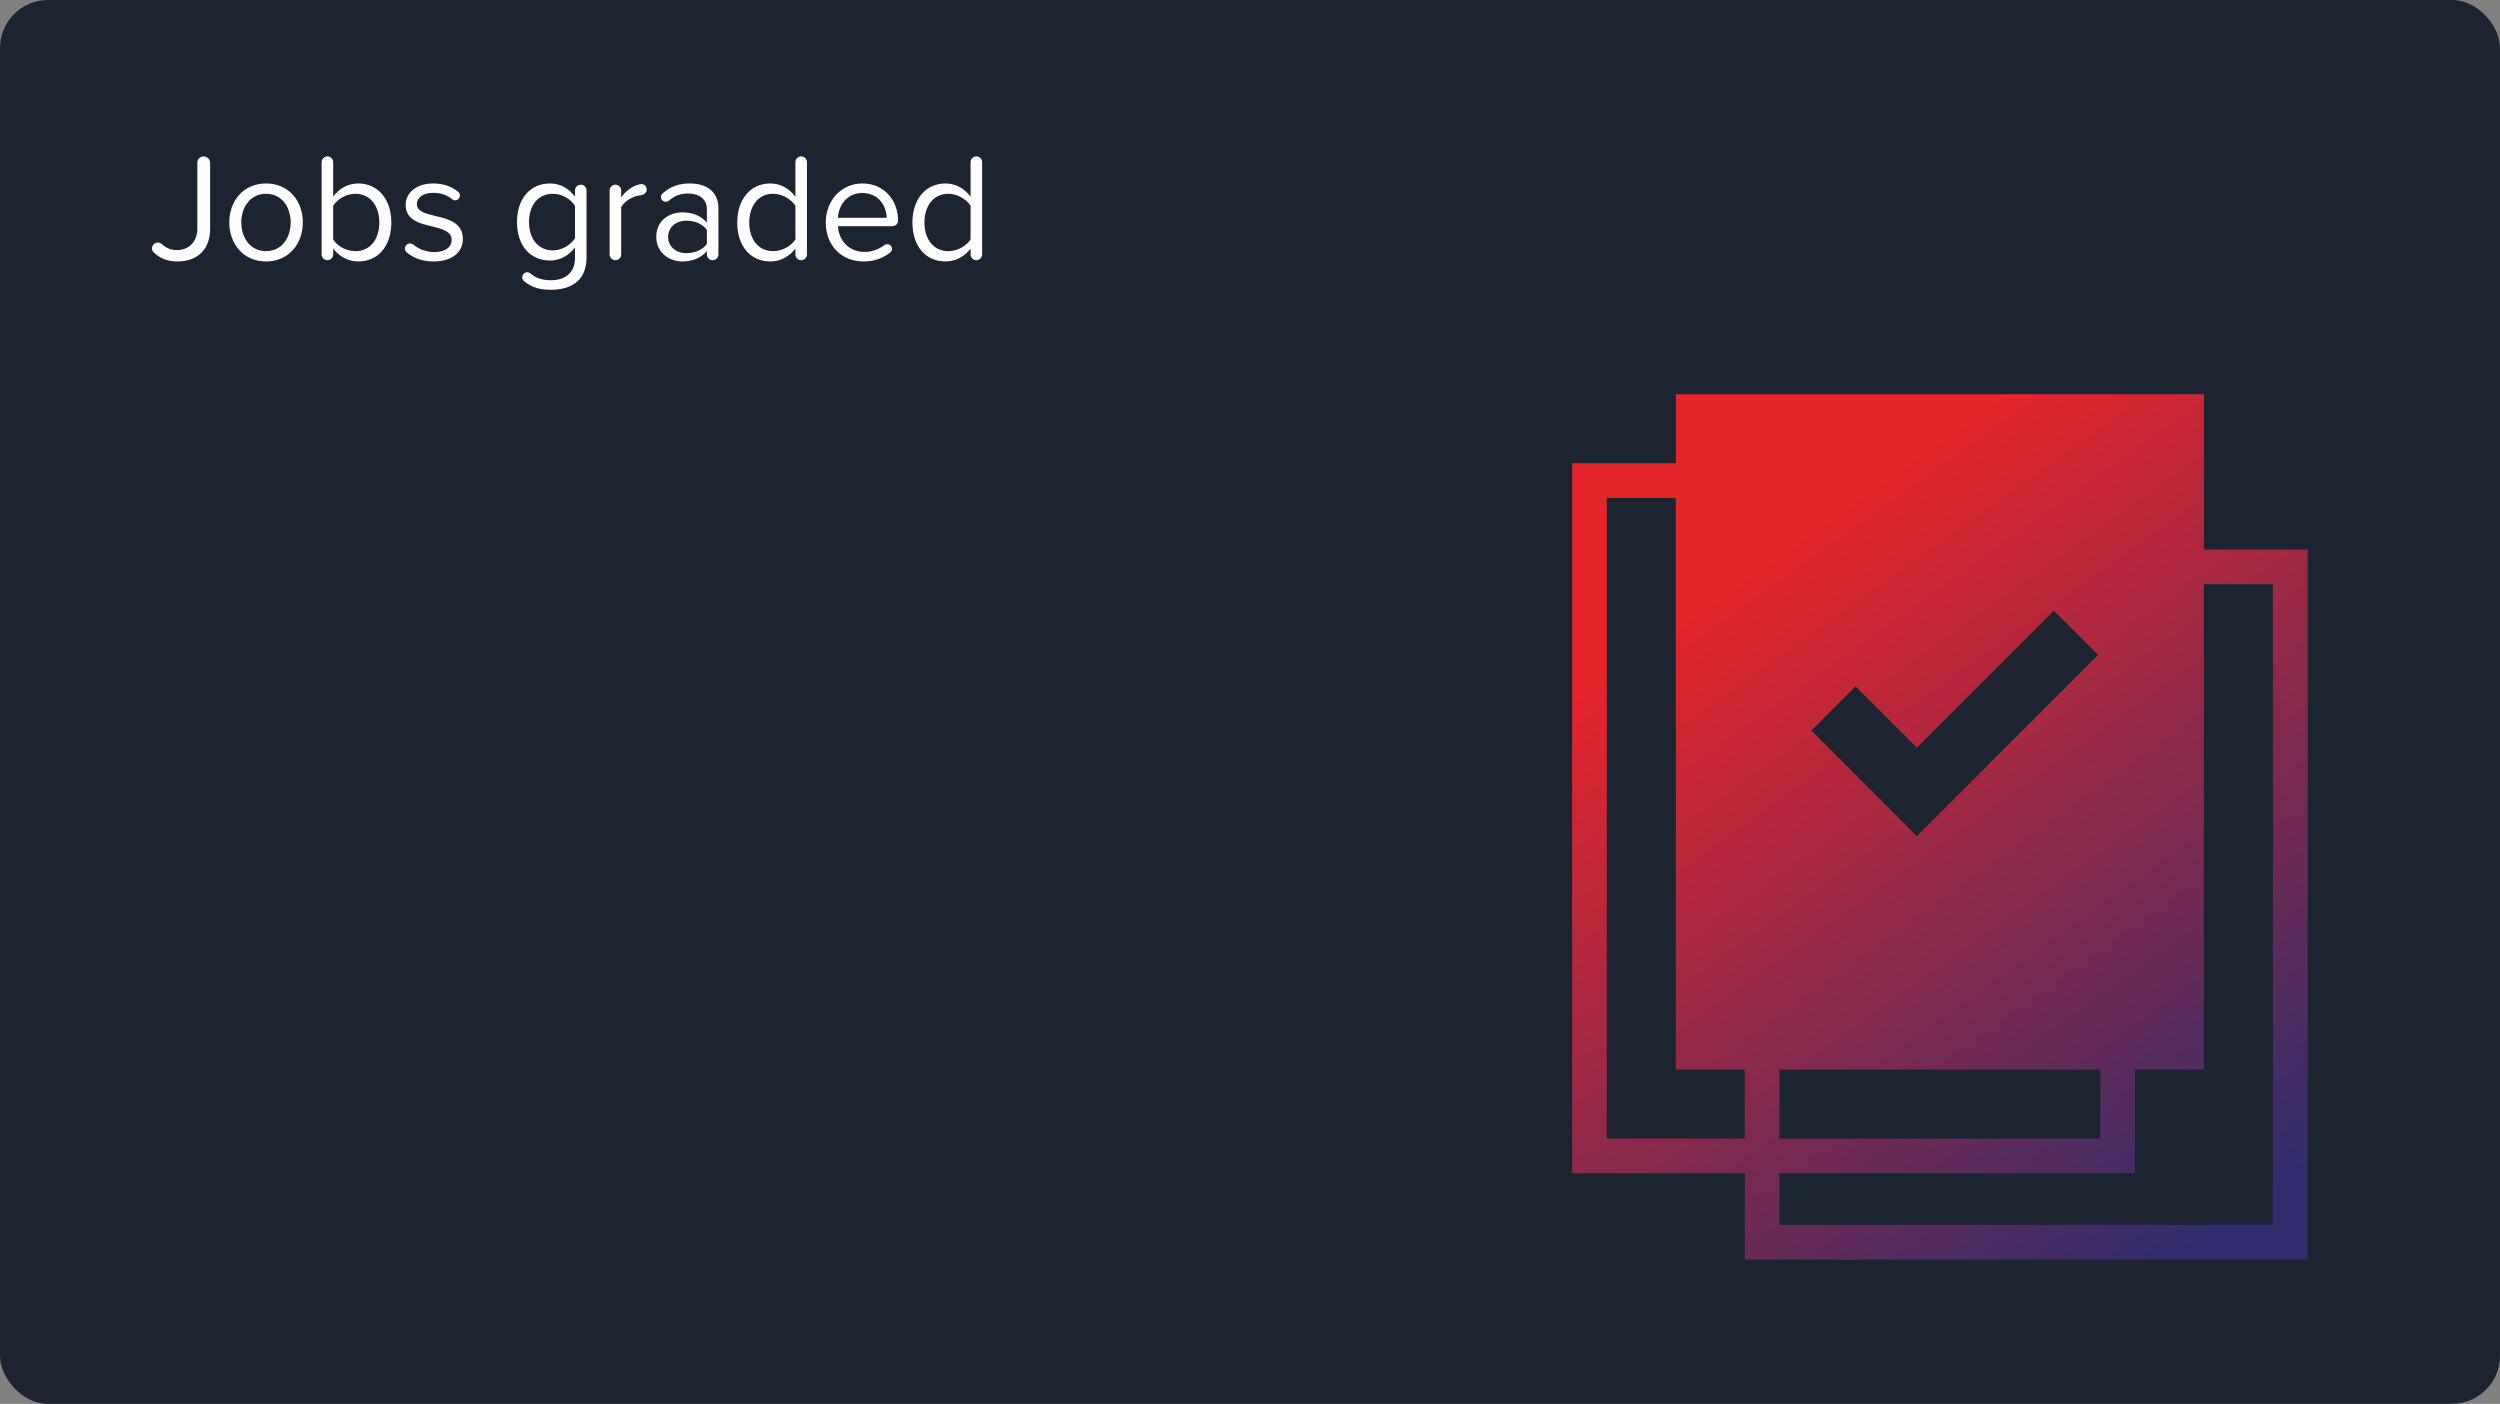
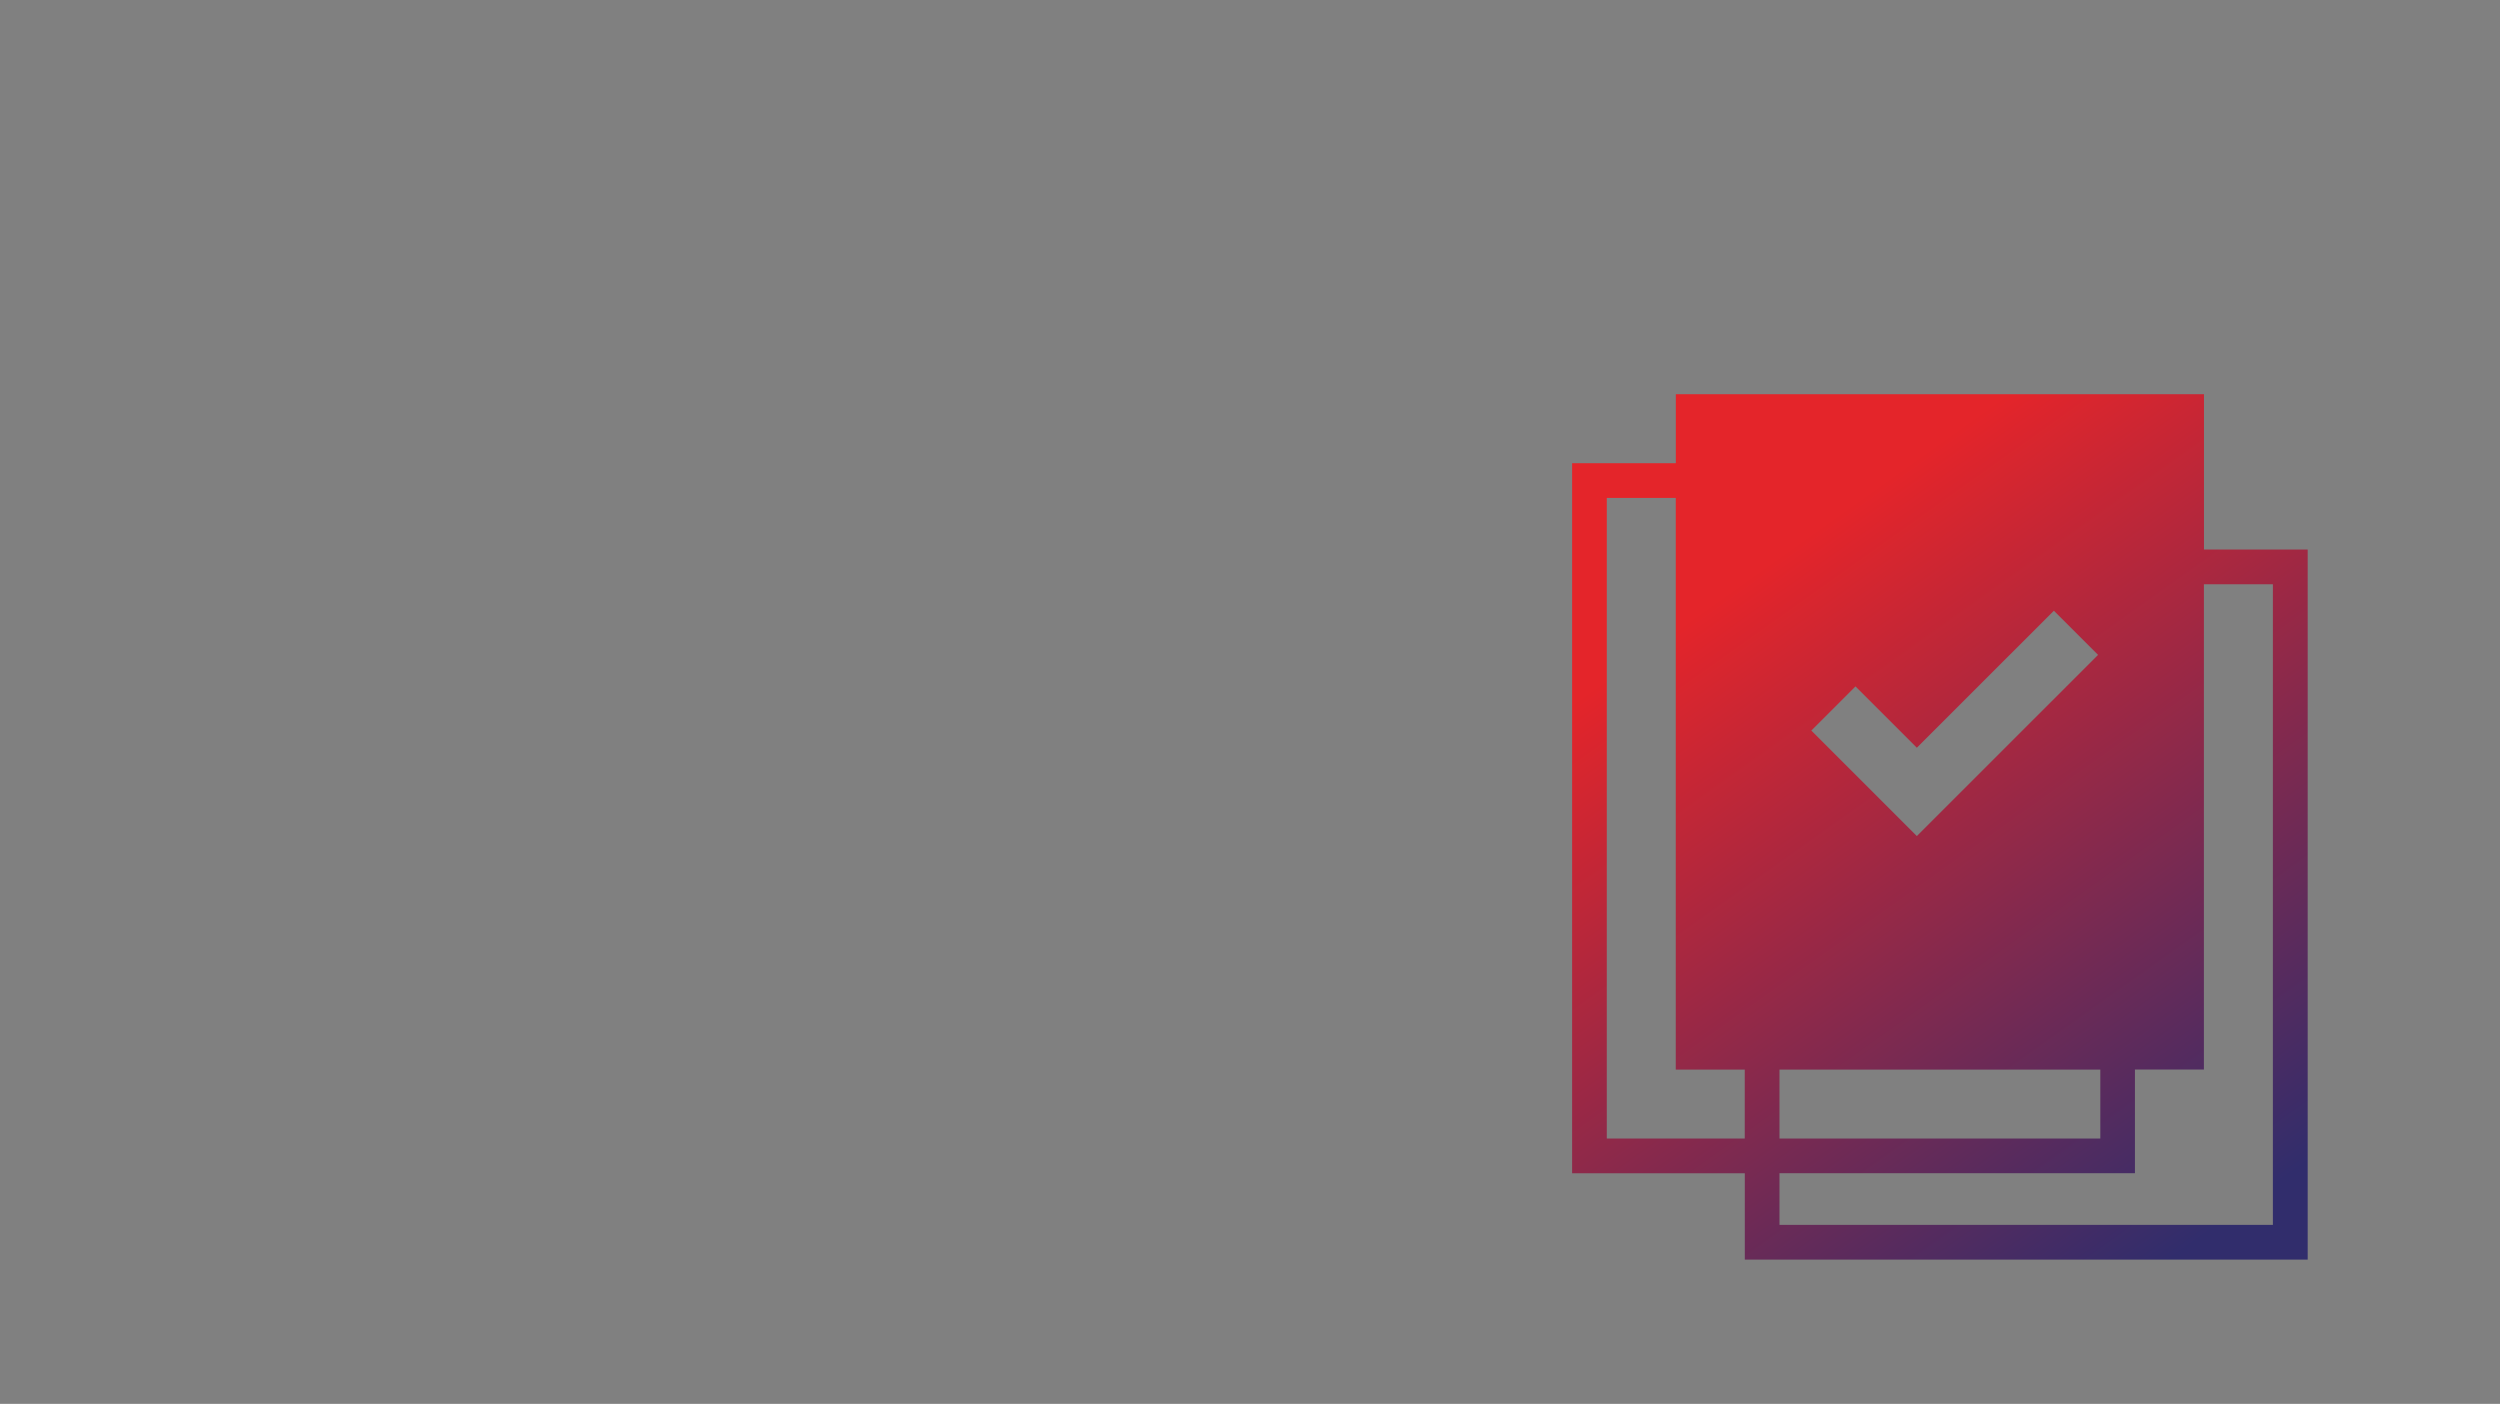
<svg xmlns="http://www.w3.org/2000/svg" width="520" height="292" viewBox="0 0 520 292" fill="none">
  <rect x="0" y="0" width="520" height="292" fill="#808080" stroke="none" />
-   <rect width="520" height="292" rx="10" fill="#1C2431" />
-   <path d="M32.12 52.624C33.464 53.872 35.032 54.384 36.92 54.384C40.728 54.384 43.704 52.208 43.704 47.568V33.84C43.704 33.136 43.096 32.528 42.36 32.528C41.624 32.528 41.048 33.136 41.048 33.84V47.536C41.048 50.192 39.384 52.016 36.76 52.016C35.384 52.016 34.392 51.472 33.56 50.672C33.368 50.544 33.112 50.448 32.856 50.448C32.152 50.448 31.608 50.992 31.608 51.664C31.608 52.08 31.8 52.4 32.12 52.624ZM55.34 54.384C60.044 54.384 62.987 50.736 62.987 46.256C62.987 41.776 60.044 38.16 55.34 38.16C50.636 38.16 47.691 41.776 47.691 46.256C47.691 50.736 50.636 54.384 55.34 54.384ZM55.34 52.24C52.044 52.24 50.188 49.424 50.188 46.256C50.188 43.12 52.044 40.304 55.34 40.304C58.636 40.304 60.459 43.12 60.459 46.256C60.459 49.424 58.636 52.24 55.34 52.24ZM74.516 38.16C72.436 38.16 70.516 39.184 69.3 40.912V33.712C69.3 33.072 68.756 32.528 68.116 32.528C67.444 32.528 66.9 33.072 66.9 33.712V52.944C66.9 53.584 67.444 54.128 68.116 54.128C68.756 54.128 69.3 53.584 69.3 52.944V51.696C70.484 53.264 72.34 54.384 74.516 54.384C78.548 54.384 81.396 51.312 81.396 46.288C81.396 41.36 78.548 38.16 74.516 38.16ZM73.908 52.24C72.02 52.24 70.132 51.152 69.3 49.808V42.8C70.132 41.456 72.02 40.304 73.908 40.304C77.044 40.304 78.9 42.864 78.9 46.288C78.9 49.712 77.044 52.24 73.908 52.24ZM84.666 52.56C86.202 53.808 88.058 54.384 90.202 54.384C94.202 54.384 96.282 52.304 96.282 49.712C96.282 46.288 93.178 45.52 90.49 44.912C88.474 44.432 86.714 43.952 86.714 42.448C86.714 41.072 88.026 40.112 90.138 40.112C91.738 40.112 93.114 40.624 94.074 41.456C94.234 41.584 94.458 41.68 94.65 41.68C95.194 41.68 95.674 41.2 95.674 40.656C95.674 40.336 95.482 40.048 95.258 39.856C94.01 38.864 92.346 38.16 90.138 38.16C86.458 38.16 84.378 40.208 84.378 42.608C84.378 45.808 87.354 46.512 89.978 47.12C92.058 47.632 93.946 48.176 93.946 49.872C93.946 51.376 92.666 52.432 90.298 52.432C88.57 52.432 87.034 51.76 85.914 50.832C85.722 50.704 85.498 50.64 85.274 50.64C84.698 50.64 84.218 51.12 84.218 51.696C84.218 52.048 84.378 52.368 84.666 52.56ZM120.815 38.416C120.143 38.416 119.599 38.96 119.599 39.6V40.912C118.351 39.184 116.495 38.16 114.415 38.16C110.351 38.16 107.535 41.232 107.535 46.192C107.535 51.184 110.383 54.192 114.415 54.192C116.559 54.192 118.447 53.04 119.599 51.472V53.648C119.599 57.04 117.199 58.288 114.639 58.288C112.815 58.288 111.503 57.872 110.287 56.848C110.127 56.72 109.903 56.624 109.679 56.624C109.103 56.624 108.623 57.104 108.623 57.68C108.623 58.032 108.815 58.32 109.039 58.512C110.735 59.888 112.367 60.272 114.639 60.272C118.415 60.272 121.999 58.672 121.999 53.552V39.6C121.999 38.96 121.455 38.416 120.815 38.416ZM114.991 52.08C111.887 52.08 110.031 49.584 110.031 46.192C110.031 42.768 111.887 40.304 114.991 40.304C116.911 40.304 118.767 41.456 119.599 42.8V49.552C118.767 50.896 116.911 52.08 114.991 52.08ZM133.43 38.288C133.174 38.288 132.982 38.352 132.662 38.448C131.414 38.768 130.134 39.792 129.206 41.04V39.6C129.206 38.96 128.662 38.416 127.99 38.416C127.35 38.416 126.806 38.96 126.806 39.6V52.944C126.806 53.584 127.35 54.128 128.022 54.128C128.662 54.128 129.206 53.584 129.206 52.944V43.056C129.91 41.808 131.798 40.72 133.206 40.624C134.038 40.528 134.518 40.016 134.518 39.44C134.518 38.832 134.134 38.288 133.43 38.288ZM143.449 38.16C141.241 38.16 139.449 38.8 137.881 40.176C137.657 40.336 137.465 40.656 137.465 40.976C137.465 41.52 137.913 41.968 138.457 41.968C138.713 41.968 138.937 41.872 139.097 41.776C140.313 40.688 141.593 40.24 143.129 40.24C145.369 40.24 147.033 41.424 147.033 43.504V46.288C145.785 44.848 144.025 44.176 141.913 44.176C139.289 44.176 136.505 45.808 136.505 49.264C136.505 52.624 139.289 54.384 141.913 54.384C144.025 54.384 145.817 53.648 147.033 52.24V52.944C147.033 53.584 147.577 54.128 148.217 54.128C148.889 54.128 149.433 53.584 149.433 52.944V43.376C149.433 39.632 146.713 38.16 143.449 38.16ZM142.777 52.656C140.537 52.656 138.969 51.248 138.969 49.296C138.969 47.312 140.537 45.904 142.777 45.904C144.473 45.904 146.105 46.544 147.033 47.824V50.736C146.105 52.016 144.473 52.656 142.777 52.656ZM166.628 32.528C165.988 32.528 165.444 33.072 165.444 33.712V40.912C164.164 39.184 162.308 38.16 160.228 38.16C156.164 38.16 153.348 41.36 153.348 46.288C153.348 51.312 156.196 54.384 160.228 54.384C162.404 54.384 164.292 53.264 165.444 51.696V52.944C165.444 53.584 165.988 54.128 166.628 54.128C167.3 54.128 167.844 53.584 167.844 52.944V33.712C167.844 33.072 167.3 32.528 166.628 32.528ZM160.804 52.24C157.7 52.24 155.844 49.712 155.844 46.288C155.844 42.864 157.7 40.304 160.804 40.304C162.724 40.304 164.58 41.456 165.444 42.8V49.808C164.58 51.152 162.724 52.24 160.804 52.24ZM171.754 46.256C171.754 51.088 175.05 54.384 179.626 54.384C181.77 54.384 183.594 53.744 185.13 52.56C185.386 52.368 185.546 52.08 185.546 51.76C185.546 51.216 185.098 50.8 184.554 50.8C184.362 50.8 184.17 50.832 184.01 50.928C182.794 51.888 181.354 52.4 179.85 52.4C176.522 52.4 174.474 49.968 174.282 47.056H185.386C186.282 47.056 186.794 46.608 186.794 45.84C186.794 41.808 184.042 38.16 179.37 38.16C174.954 38.16 171.754 41.776 171.754 46.256ZM179.338 40.144C182.858 40.144 184.394 42.992 184.426 45.296H174.282C174.41 42.928 176.042 40.144 179.338 40.144ZM203.065 32.528C202.425 32.528 201.881 33.072 201.881 33.712V40.912C200.601 39.184 198.745 38.16 196.665 38.16C192.601 38.16 189.785 41.36 189.785 46.288C189.785 51.312 192.633 54.384 196.665 54.384C198.841 54.384 200.729 53.264 201.881 51.696V52.944C201.881 53.584 202.425 54.128 203.065 54.128C203.737 54.128 204.281 53.584 204.281 52.944V33.712C204.281 33.072 203.737 32.528 203.065 32.528ZM197.241 52.24C194.137 52.24 192.281 49.712 192.281 46.288C192.281 42.864 194.137 40.304 197.241 40.304C199.161 40.304 201.017 41.456 201.881 42.8V49.808C201.017 51.152 199.161 52.24 197.241 52.24Z" fill="white" />
  <path d="M458.427 114.299V82H348.573V96.343H327V244.044H362.919V262H480V114.299H458.427ZM385.943 142.77L398.704 155.528L427.209 127.03L436.397 136.216L398.704 173.9L376.755 151.956L385.943 142.77ZM370.146 222.476H436.867V236.819H370.133V222.476H370.146ZM362.933 236.819H334.213V103.568H348.56V222.476H362.906V236.819H362.933ZM472.787 254.775H370.133V244.031H444.067V222.463H458.413V121.524H472.76V254.788L472.787 254.775Z" fill="url(#paint0_linear_405_2093)" />
  <defs>
    <linearGradient id="paint0_linear_405_2093" x1="341.776" y1="107.964" x2="451.445" y2="261.983" gradientUnits="userSpaceOnUse">
      <stop offset="0.12" stop-color="#E4252A" />
      <stop offset="1" stop-color="#312D6C" />
    </linearGradient>
  </defs>
</svg>